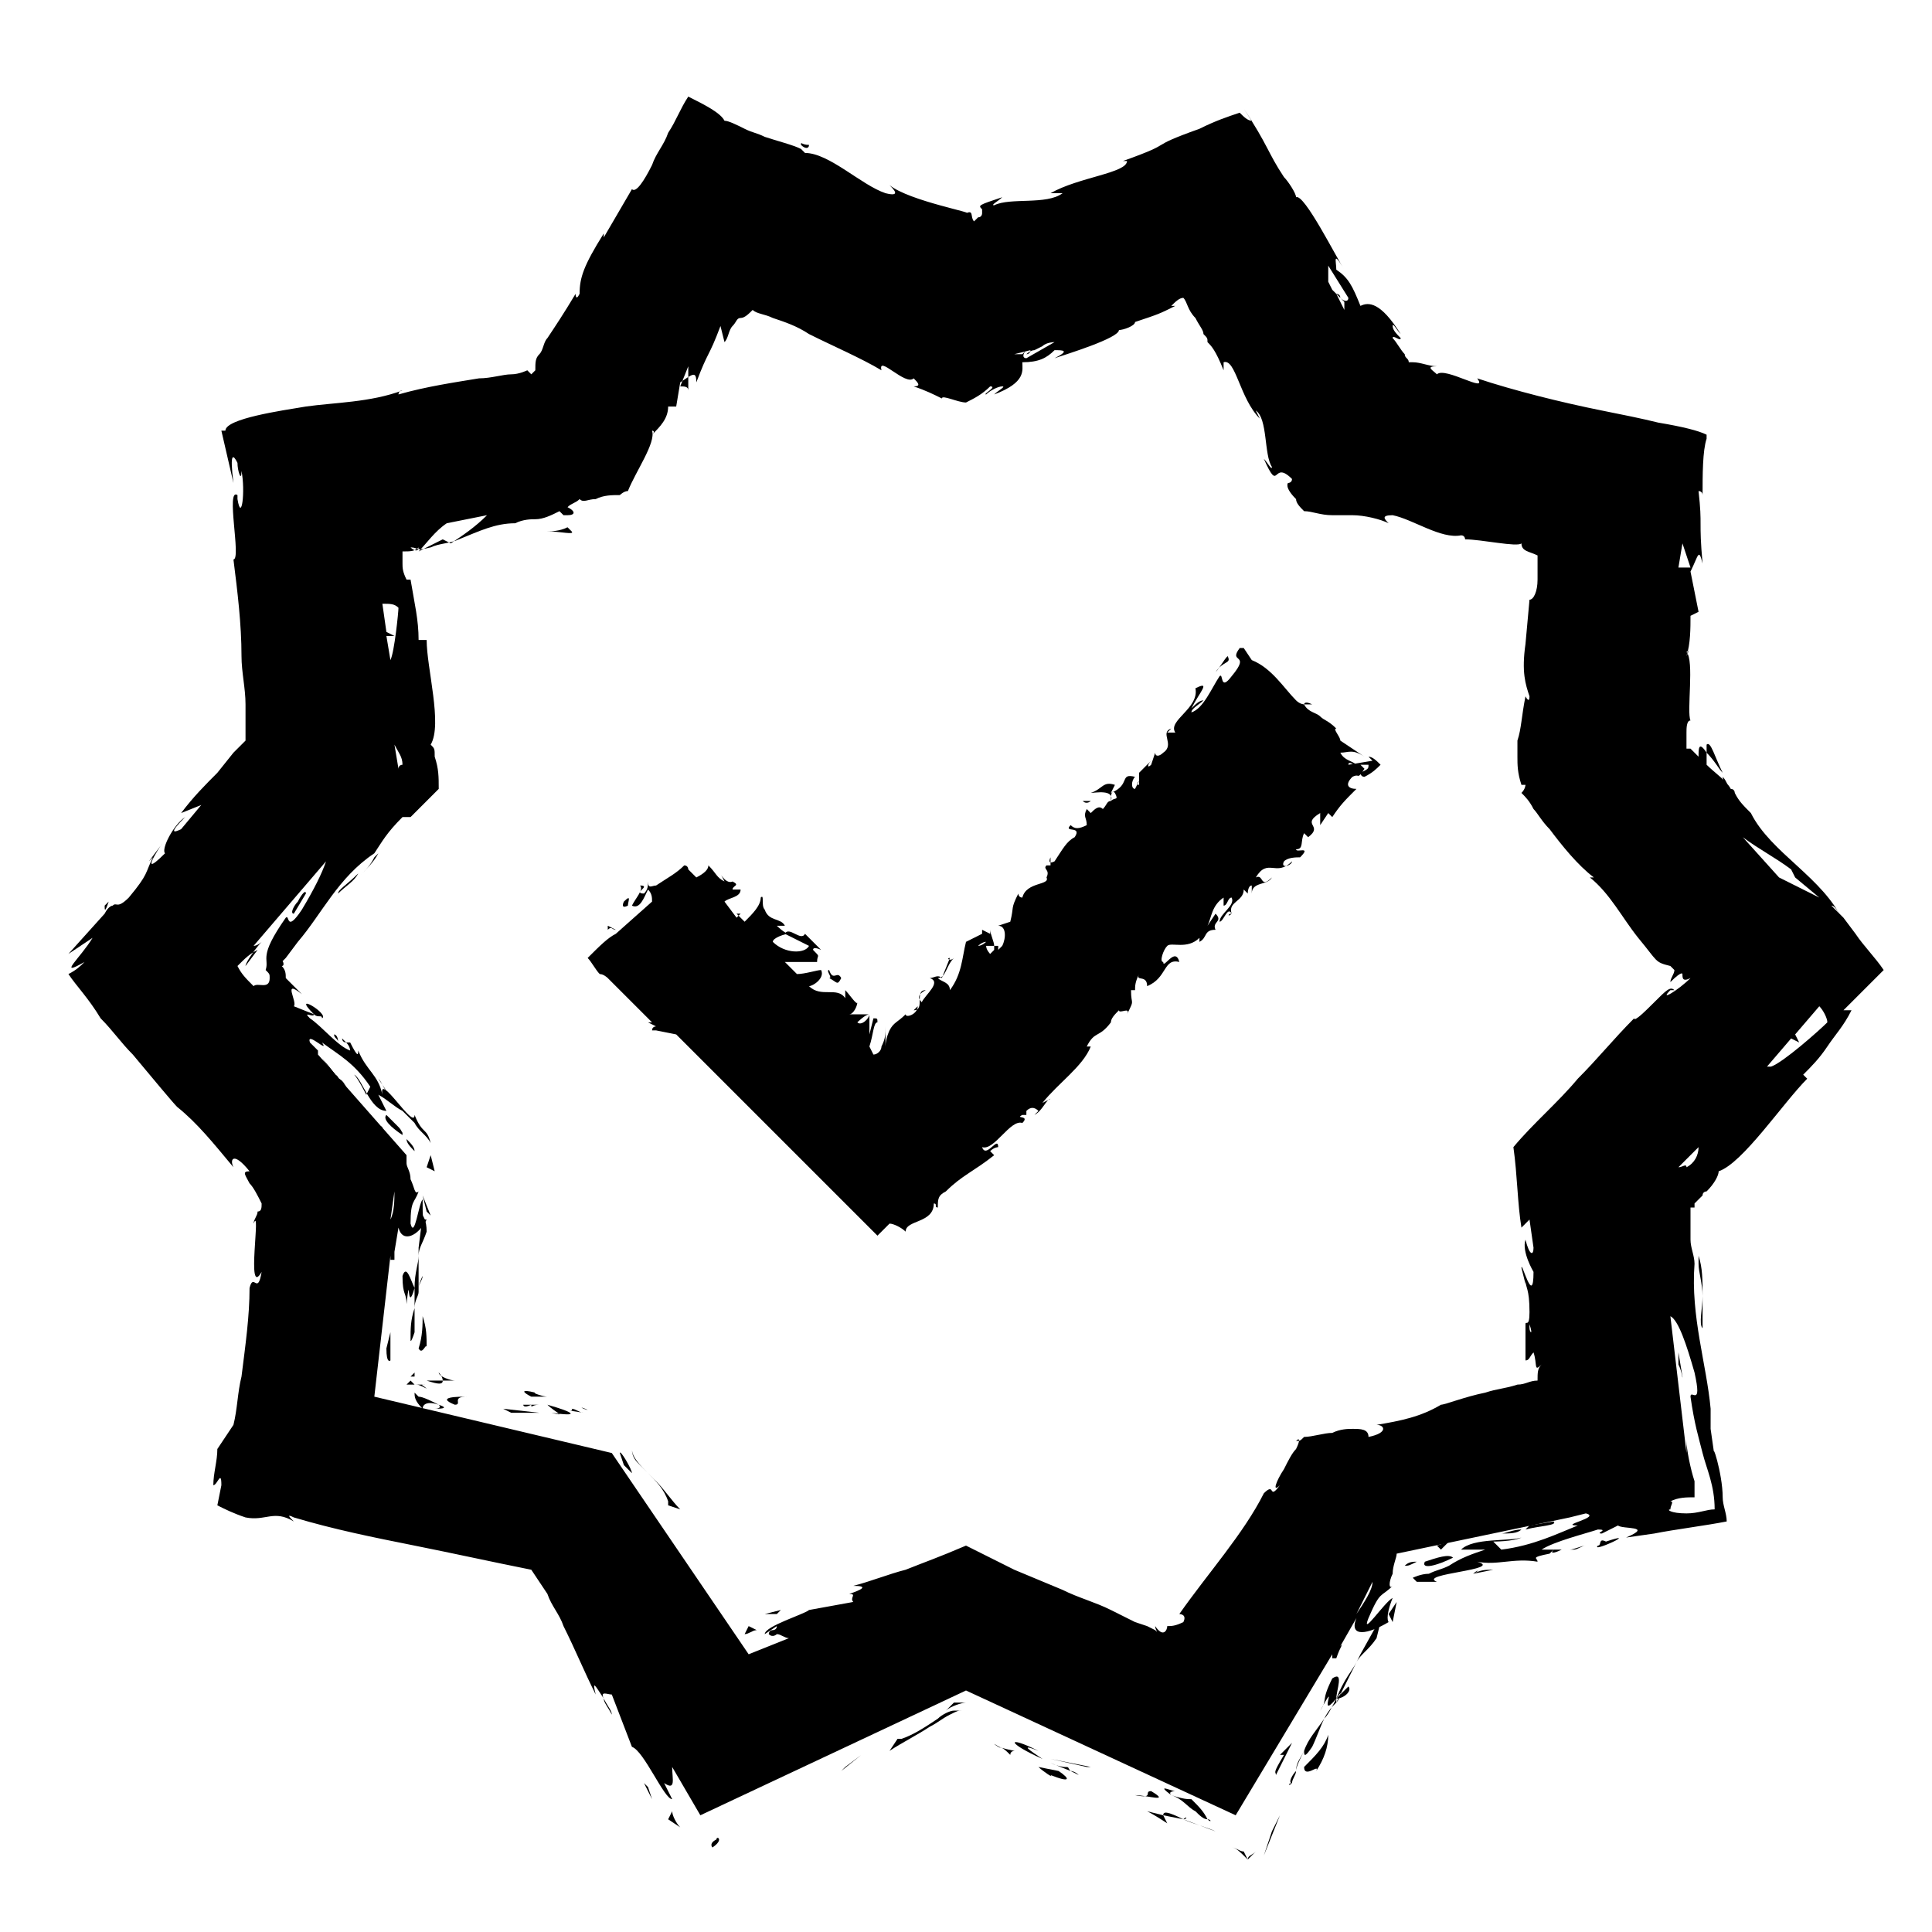
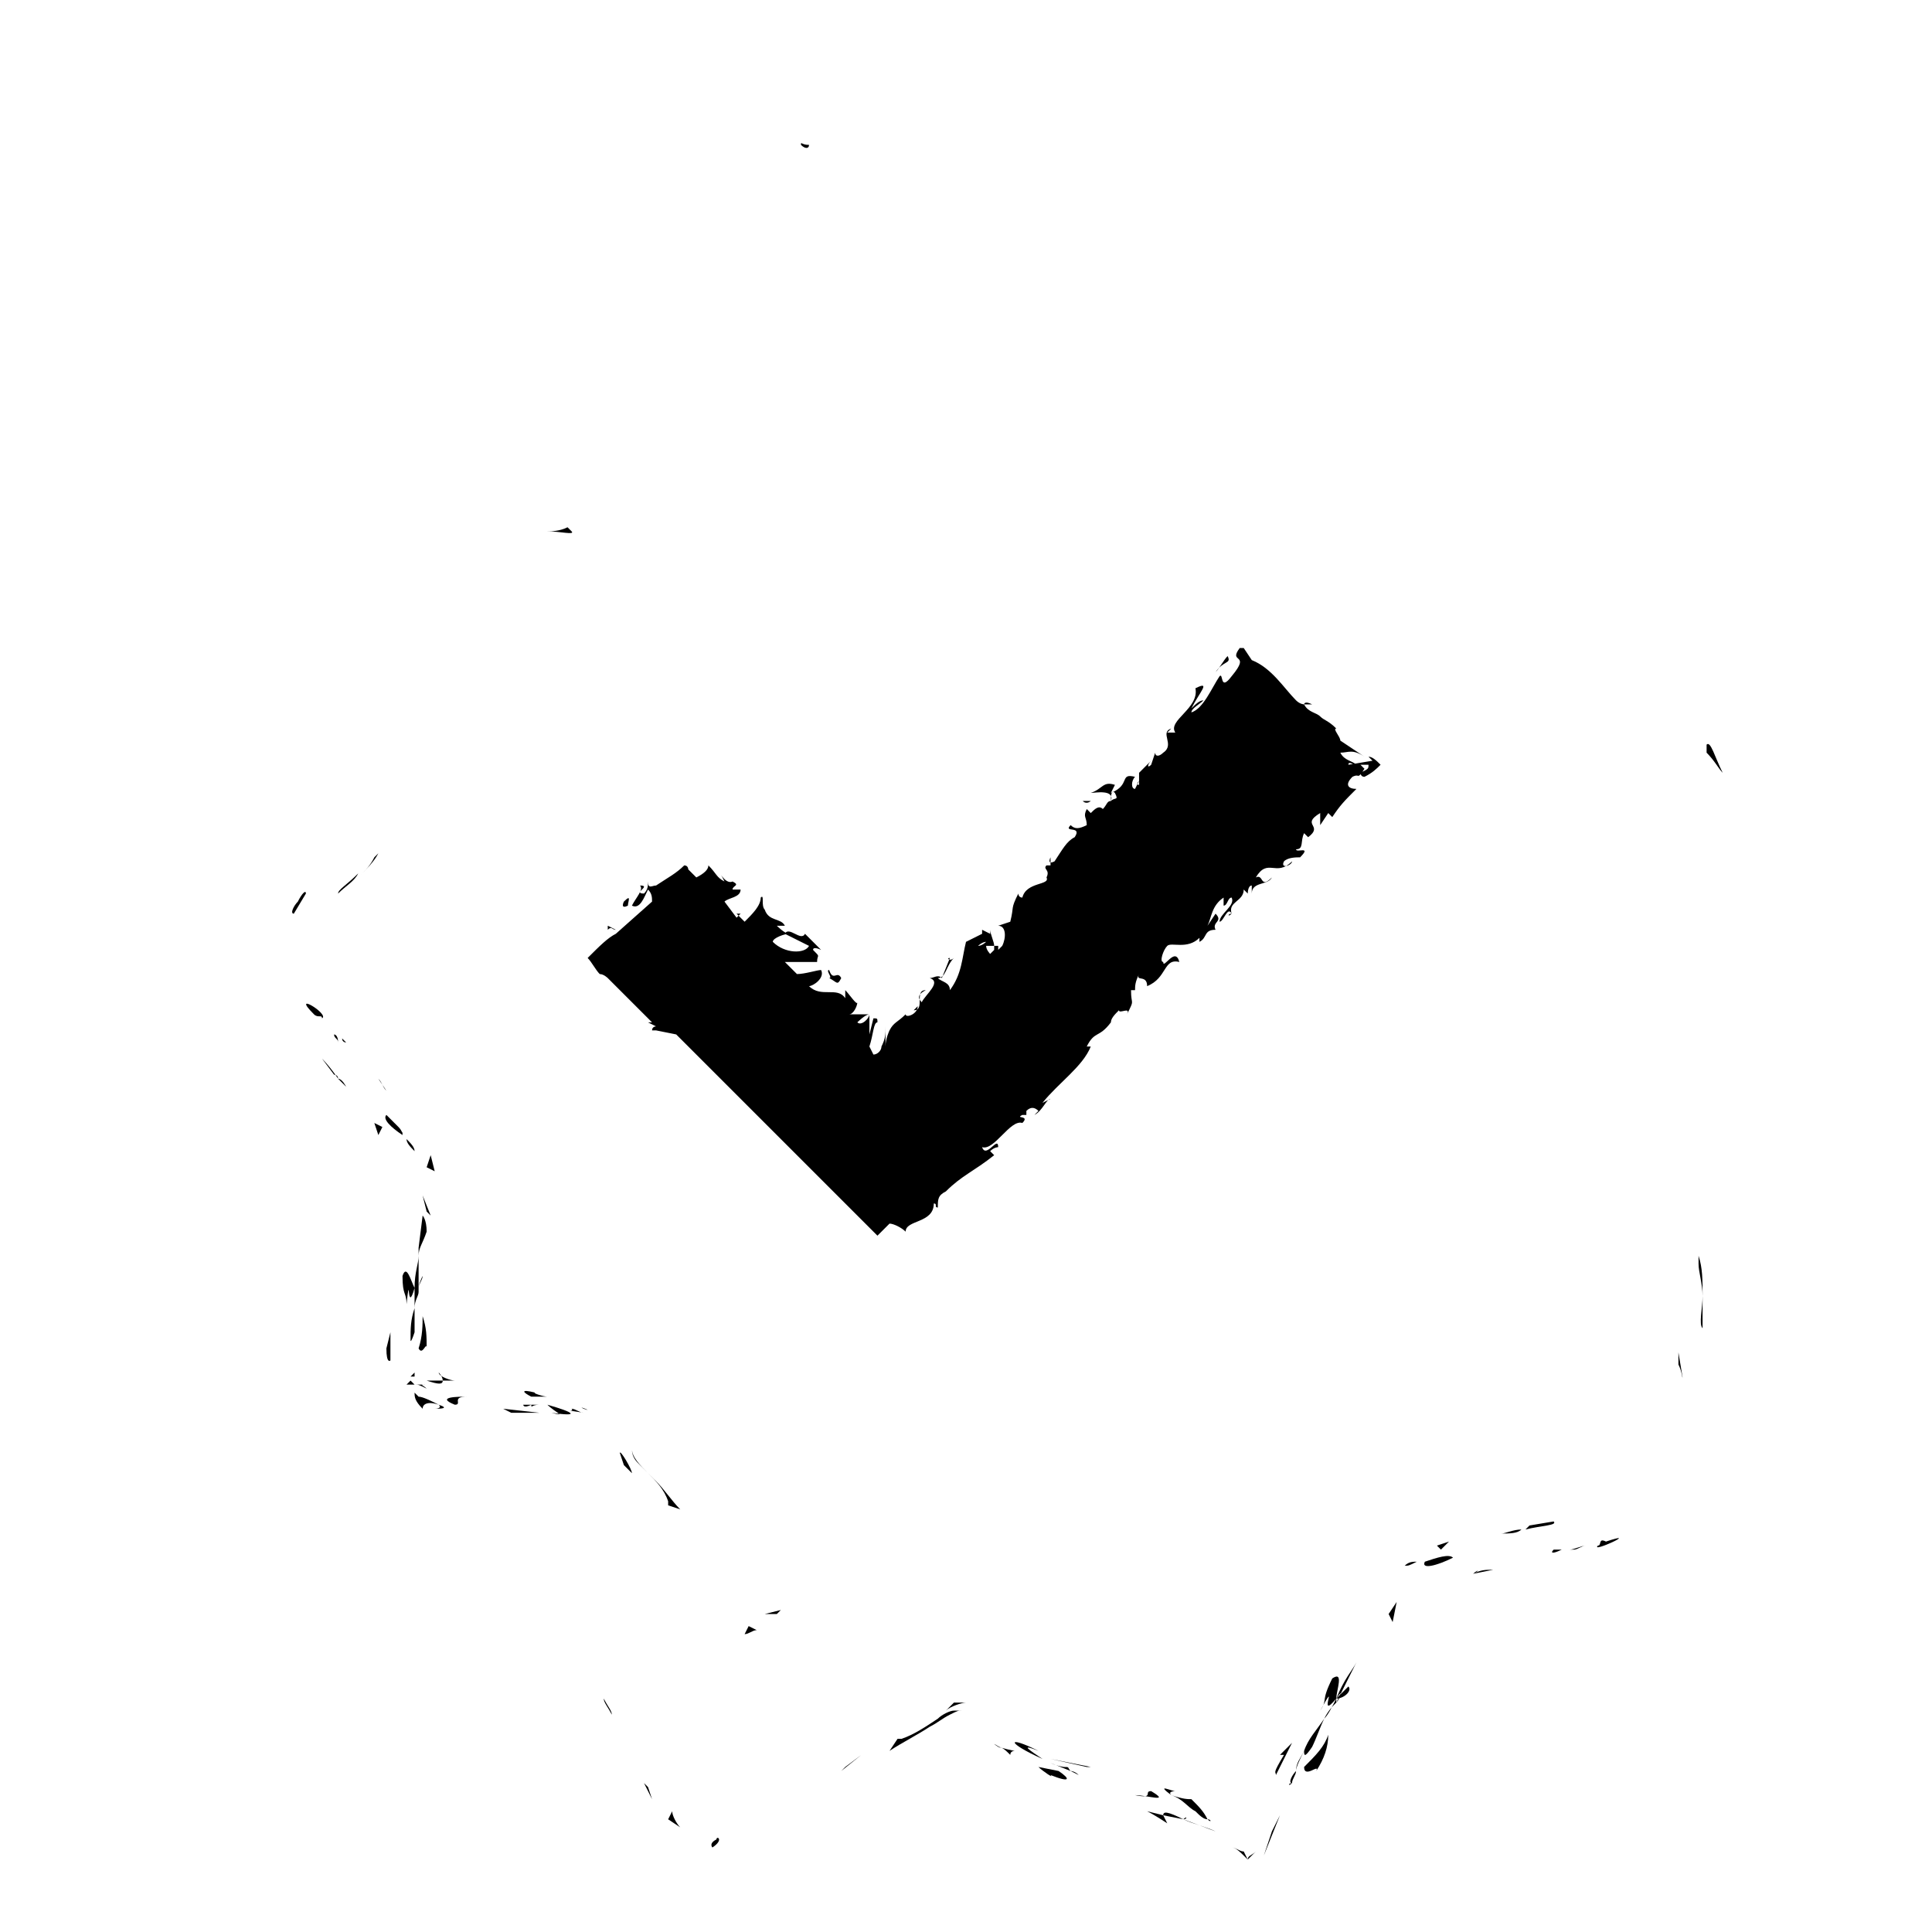
<svg xmlns="http://www.w3.org/2000/svg" version="1.1" id="Ebene_1" x="0px" y="0px" viewBox="0 0 48 48" style="enable-background:new 0 0 48 48;" xml:space="preserve">
  <g>
    <path d="M16.8,25.7l0.2,0.2c0,0,0,0,0,0c0,0,0,0,0,0l4.8,4.8l0.3-0.3c0.1,0,0.3,0.1,0.4,0.2c0-0.3,0.7-0.2,0.7-0.7   c0.1,0,0,0.1,0.1,0.1c0-0.2,0-0.3,0.2-0.4l0,0c0.4-0.4,0.7-0.5,1.2-0.9l-0.1-0.1c0.1-0.1,0.2-0.1,0.2-0.1c0-0.3-0.3,0.3-0.4,0   c0.3,0.1,0.7-0.7,1-0.6c0.2-0.2-0.2-0.1,0-0.2l0.1,0l0-0.1c0.1-0.1,0.2-0.1,0.3,0c0,0-0.1,0.1-0.1,0.1c0.2-0.1,0.3-0.4,0.4-0.4   l-0.2,0.1c0.4-0.5,1-0.9,1.2-1.4l-0.1,0c0.2-0.4,0.3-0.2,0.6-0.6l0,0c0-0.1,0.1-0.2,0.2-0.3c0,0.1,0.3-0.1,0.2,0.1   c0.2-0.4,0.1-0.2,0.1-0.6l0.1,0c0-0.1,0-0.2,0.1-0.4c-0.1,0.2,0.2,0,0.2,0.3c0.5-0.2,0.4-0.7,0.8-0.6c-0.1-0.4-0.4,0.2-0.4,0   c-0.1,0,0-0.3,0.1-0.4c0.1-0.1,0.5,0.1,0.8-0.2c0,0,0,0,0,0.1c0.2-0.1,0.1-0.3,0.4-0.3c-0.1-0.2,0.2-0.2,0-0.4l-0.2,0.3   c0.1-0.2,0.1-0.5,0.4-0.7c0,0.1,0,0.2,0,0.2c0.1,0,0.1-0.2,0.2-0.2c0.1,0.2-0.3,0.4-0.3,0.6c0.1,0,0.2-0.4,0.3-0.2   c-0.1-0.3,0.3-0.3,0.3-0.6l0.1,0.1c0,0,0-0.2,0.1-0.2l0,0.2c0-0.3,0.4-0.2,0.5-0.4c-0.3,0.3-0.2-0.1-0.4,0c0.3-0.5,0.5,0,0.9-0.4   c0,0.1-0.3,0.2-0.2,0c0.1-0.1,0.3-0.1,0.4-0.1c0.3-0.3-0.1-0.1-0.1-0.2c0.2,0,0.1-0.2,0.2-0.4l0.1,0.1c0.4-0.3-0.2-0.3,0.3-0.6   c0,0.1,0,0.2,0,0.3l0.2-0.3l0.1,0.1c0.2-0.3,0.3-0.4,0.6-0.7c-0.2,0-0.3-0.1-0.1-0.3c0.2-0.1,0.1,0.1,0.3-0.2c0,0,0,0-0.1-0.1   c0.1,0,0.1,0,0.2,0c0,0.1,0,0.1-0.2,0.2c0,0,0,0.1,0.1,0.1c0.2-0.1,0.3-0.2,0.4-0.3c-0.1-0.1-0.2-0.2-0.3-0.2c0,0,0.1,0.1,0.1,0.1   L33.5,19c0-0.1,0.1,0,0.2,0c-0.1-0.1-0.3-0.1-0.4-0.3c0.2,0,0.3-0.1,0.6,0.1l-0.6-0.4c0-0.1-0.2-0.3-0.1-0.3   c-0.2-0.2-0.3-0.2-0.4-0.3c-0.1-0.1-0.3-0.1-0.4-0.3c0,0-0.1,0-0.2-0.1c-0.3-0.3-0.6-0.8-1.1-1l-0.2-0.3l-0.1,0   c-0.3,0.4,0.3,0.1-0.2,0.7c-0.3,0.4-0.2-0.1-0.3,0c-0.2,0.3-0.4,0.8-0.7,0.9c0-0.1,0.2-0.2,0.3-0.3c-0.1,0-0.2,0.1-0.3,0.2   c0.2-0.4,0.5-0.7,0.1-0.5c0.1,0.5-0.7,0.8-0.5,1.1l-0.2,0c0,0,0,0,0.1-0.1c-0.3,0.1,0.1,0.4-0.2,0.6c-0.1,0.1-0.2,0.1-0.2,0   l-0.1,0.3c-0.1,0.1-0.1,0,0-0.1l-0.3,0.3l0,0c0,0.1,0,0.3,0,0.3c-0.1,0,0-0.1,0-0.1l-0.1,0.2c-0.1,0-0.1-0.2,0-0.3   c-0.4-0.1-0.1,0.2-0.6,0.4l0.1-0.2c-0.3-0.1-0.3,0.1-0.6,0.2c0.1,0,0.6-0.1,0.5,0.2c-0.1,0-0.1,0.1-0.2,0.2c-0.1-0.1-0.2,0-0.3,0.1   L27,20.1c-0.1,0.2,0,0.2,0,0.4c-0.2,0.1-0.3,0.1-0.4,0c-0.2,0.2,0.3,0,0.1,0.3c-0.2,0.1-0.3,0.3-0.5,0.6c-0.2,0.1-0.1-0.1-0.1-0.1   l0,0.2c0,0-0.1,0-0.1,0c-0.1,0.1,0.1,0.1,0,0.3c0.1,0.2-0.5,0.1-0.6,0.5c-0.1,0-0.1-0.1-0.1-0.1c-0.2,0.4-0.1,0.3-0.2,0.7l-0.3,0.1   c0.2,0,0.2,0.3,0.1,0.5c0,0,0,0,0,0l-0.1,0.1c0,0,0,0,0-0.1l-0.1,0c0,0,0,0.1,0,0.1l-0.1,0.1c0,0-0.1-0.1-0.1-0.2   c0.1,0,0.1,0,0.2,0c0-0.1-0.1-0.3-0.1-0.4c0,0,0,0.1,0,0.1c0,0,0-0.1,0-0.1c0,0,0,0,0,0.1l-0.2-0.1l0,0.1L24,23.4   c-0.1,0.4-0.1,0.8-0.4,1.2c0-0.2-0.2-0.2-0.3-0.3c0.2,0,0.2-0.3,0.4-0.5c-0.1,0.1-0.2,0-0.1,0l-0.2,0.5c-0.1-0.1-0.2,0-0.3,0   c0.3,0.1-0.1,0.4-0.2,0.6c-0.1-0.1-0.1-0.2,0.1-0.3c-0.3,0,0,0.5-0.3,0.5c0,0,0.1-0.1,0.1-0.1c0,0.2-0.3,0.3-0.3,0.2l0,0   c-0.2,0.2-0.3,0.2-0.4,0.4C22.1,25.6,22,25.8,22,26c0,0,0-0.4,0-0.5c0,0.2,0,0.3-0.1,0.5c0,0.1-0.1,0.2-0.2,0.2l-0.1-0.2   c0.1-0.3,0.1-0.6,0.2-0.6c0-0.1,0-0.1-0.1-0.1c0,0-0.1,0.4-0.1,0.4c0-0.4,0-0.2,0-0.5c0,0.1-0.2,0.3-0.3,0.2c0,0,0.2-0.2,0.3-0.2   c-0.2,0-0.3,0-0.5,0c0.1,0,0.2-0.2,0.2-0.3c0,0.1-0.2-0.2-0.3-0.3l0,0.2c-0.2-0.3-0.6,0-0.9-0.3c0.1,0,0.4-0.2,0.3-0.4   c-0.1,0-0.4,0.1-0.6,0.1l-0.3-0.3c0.3,0,0.6,0,0.8,0c0-0.2,0.1-0.1-0.1-0.3c0-0.1,0.2,0,0.2,0L20,23.2c-0.1,0.2-0.4-0.2-0.5,0   l0.6,0.3c-0.1,0.2-0.6,0.2-0.9-0.1c0-0.1,0.3-0.2,0.4-0.2c-0.1,0-0.3-0.2-0.3-0.2l0.2,0c-0.1-0.2-0.4-0.1-0.5-0.4   c-0.1-0.1,0-0.4-0.1-0.3c0,0.2-0.2,0.4-0.4,0.6l-0.2-0.2l0.1,0l0,0l-0.1,0.1L18,22.4c0.1-0.1,0.4-0.1,0.4-0.3c0,0-0.1,0-0.2,0   c0-0.1,0.2-0.1,0-0.2c-0.2,0.1-0.4-0.4-0.2,0c-0.2-0.1-0.2-0.2-0.4-0.4c0,0.1-0.1,0.2-0.3,0.3l-0.2-0.2c0,0,0,0,0,0   c0,0,0-0.1-0.1-0.1c-0.2,0.2-0.4,0.3-0.7,0.5c-0.1,0-0.2,0.1-0.2-0.1c0,0.1,0,0.2-0.1,0.3c-0.3,0,0.2-0.2-0.1-0.2   c0.1,0.1-0.1,0.3-0.2,0.5c0.2,0.1,0.3-0.2,0.4-0.4c0.1,0.1,0.1,0.2,0.1,0.3l-0.9,0.8c-0.2,0.1-0.4,0.3-0.7,0.6   c0.1,0.1,0.2,0.3,0.3,0.4c0.1,0,0.2,0.1,0.2,0.1l1.1,1.1c0,0,0,0-0.1,0l0.2,0.1l0,0c0,0-0.1,0-0.1,0.1c0,0,0.1,0,0.1,0L16.8,25.7   C16.8,25.7,16.8,25.7,16.8,25.7C16.8,25.7,16.8,25.7,16.8,25.7z M27.7,19.7c0.1,0.2,0,0.1-0.1,0.2C27.6,19.8,27.6,19.6,27.7,19.7z    M24.5,23.4c0,0-0.1,0.1-0.2,0.1C24.3,23.5,24.4,23.4,24.5,23.4z" />
    <path d="M28.2,19.1L28.2,19.1C28.2,19.1,28.2,19.1,28.2,19.1z" />
    <path d="M32.4,17.5l0.2,0C32.4,17.4,32.4,17.5,32.4,17.5z" />
    <path d="M17.2,21.5L17.2,21.5C17.2,21.5,17.2,21.5,17.2,21.5z" />
    <path d="M30.6,22.7C30.6,22.7,30.6,22.7,30.6,22.7C30.5,22.8,30.5,22.7,30.6,22.7z" />
    <polygon points="21.8,25.5 21.8,25.5 21.8,25.5  " />
    <path d="M21.9,25.6l0-0.1C21.9,25.4,21.9,25.5,21.9,25.6C21.8,25.6,21.8,25.6,21.9,25.6c-0.1,0.1-0.1,0.3-0.1,0.5   C21.8,25.9,21.8,25.7,21.9,25.6z" />
    <path d="M24.6,23C24.6,23,24.6,23,24.6,23C24.7,23,24.7,23,24.6,23z" />
    <path d="M32.3,17.5L32.3,17.5C32.3,17.6,32.3,17.6,32.3,17.5C32.3,17.5,32.3,17.5,32.3,17.5z" />
    <path d="M18.4,22c0,0.1,0,0.1,0,0.1C18.4,22.1,18.4,22,18.4,22z" />
    <polygon points="15.7,24.7 15.9,24.8 15.8,24.8  " />
    <path d="M15.3,23.1l-0.2-0.1l0,0.1C15.2,23,15.2,23.1,15.3,23.1z" />
    <path d="M15.6,22.5c0-0.1,0.1-0.3-0.1-0.1C15.5,22.4,15.4,22.6,15.6,22.5z" />
    <path d="M20.6,24.3c0.2,0.1,0.2,0.2,0.3,0c-0.1-0.2-0.2,0.1-0.3-0.2C20.5,24.1,20.7,24.3,20.6,24.3z" />
    <path d="M27.1,19.9l-0.2,0l0,0C27,20,27.1,19.9,27.1,19.9z" />
    <polygon points="28.7,18.4 28.7,18.4 28.9,18.5  " />
    <path d="M30.5,16.3c-0.1,0.1-0.2,0.3-0.3,0.4C30.4,16.4,30.6,16.5,30.5,16.3z" />
    <polygon points="17.3,38.4 17.3,38.4 17,38.1  " />
    <path d="M15.9,36.4c-0.1-0.1-0.2-0.2-0.2-0.4c0,0.2,0.2,0.4,0.4,0.6c0.2,0.2,0.4,0.4,0.5,0.7l0,0.1l0.3,0.1   c-0.2-0.2-0.4-0.5-0.6-0.7C16.1,36.6,16,36.5,15.9,36.4z" />
    <path d="M14.5,35.1C14.5,35.1,14.5,35,14.5,35.1c-0.1,0-0.2-0.1-0.3-0.1C14.3,35.1,13.9,35,14.5,35.1z" />
    <path d="M14.5,35C14.8,35.1,14.3,34.9,14.5,35L14.5,35z" />
    <path d="M13.3,34.6c-0.4-0.1-0.3,0-0.1,0.1l0.4,0C13.5,34.7,13.2,34.6,13.3,34.6z" />
    <path d="M12.8,34.8l0.2,0C13,34.8,12.9,34.8,12.8,34.8z" />
    <path d="M13.2,34.9c0,0.1,0,0,0.2,0l-0.4,0C13,34.9,13,35,13.2,34.9z" />
    <path d="M13.7,35.1c0.7,0.1,0.6,0-0.1-0.2C13.8,35.1,14.1,35.2,13.7,35.1z" />
    <path d="M15.4,36.1l0.1,0.3l0.2,0.2C15.7,36.5,15.4,36,15.4,36.1z" />
    <path d="M10.9,34.1c0,0,0.1,0.1,0.1,0.2l0.3,0C11.2,34.3,10.9,34.2,10.9,34.1z" />
    <path d="M11,34.3l-0.4,0C10.9,34.4,11,34.4,11,34.3z" />
    <polygon points="12.7,35.1 13.4,35.1 12.5,35  " />
    <path d="M10.5,33.9L10.5,33.9L10.5,33.9c-0.1,0-0.1,0-0.2,0C10.3,33.9,10.3,33.9,10.5,33.9C10.4,33.9,10.4,33.9,10.5,33.9z" />
    <path d="M10.6,33.5c0-0.3,0-0.5-0.1-0.8c0,0.2,0,0.5-0.1,0.8C10.5,33.7,10.6,33.3,10.6,33.5z" />
    <path d="M10.3,34.1c0,0-0.1,0.1-0.1,0.1l0.1,0C10.3,34.2,10.3,34.1,10.3,34.1z" />
    <polygon points="10.2,34.2 10.1,34.2 10.1,34.1 10.1,34.2 10.2,34.2  " />
    <path d="M11.3,34.9c0.2,0-0.1-0.2,0.3-0.2C11.4,34.7,10.8,34.7,11.3,34.9z" />
    <path d="M10.6,34.4c-0.2,0-0.2,0-0.3,0c0.1,0,0.1,0,0.3,0.1C10.5,34.4,10.4,34.4,10.6,34.4z" />
    <polygon points="10.2,34.3 10.1,34.4 10.3,34.4  " />
    <path d="M10.3,33.1c0-0.2,0-0.4,0-0.6c-0.1,0.3-0.1,0.5-0.1,0.8C10.2,33.3,10.2,33.4,10.3,33.1z" />
    <polygon points="10.5,30.1 10.5,30.2 10.5,30.2  " />
    <path d="M10.1,33.3c0,0.2,0,0.3,0,0.4C10.1,33.5,10.1,33.4,10.1,33.3C10.1,33.2,10.1,33.2,10.1,33.3z" />
    <path d="M10.5,31.7c0,0.1-0.1,0.2-0.1,0.3C10.4,31.9,10.5,31.7,10.5,31.7z" />
    <path d="M10.2,33.9L10.2,33.9C10.2,33.8,10.2,33.8,10.2,33.9z" />
    <path d="M10.1,33.9C10.1,33.9,10.2,33.9,10.1,33.9c0,0,0-0.1,0-0.2C10.1,33.8,10.1,33.8,10.1,33.9z" />
    <path d="M10.4,31l0,0.2c0-0.2,0.1-0.3,0.2-0.6c0-0.3-0.1-0.4-0.1-0.4L10.4,31L10.4,31z" />
    <path d="M10,31.7c0,0.5,0.1,0.4,0.1,0.7c0.1-0.9,0,0.3,0.2-0.4c0,0.2,0,0.3,0,0.5c0-0.2,0.1-0.3,0.1-0.4l0,0v0l0,0c0,0,0,0,0,0   c0,0,0,0,0,0c0,0,0,0,0,0c0.1-0.2,0,0,0,0c0,0,0,0,0,0l0,0l0-0.9c0,0.2-0.1,0.4-0.1,0.8C10.2,31.8,10.1,31.4,10,31.7z" />
    <path d="M10.8,35C10.8,35,10.8,35,10.8,35C10.7,35,10.7,35,10.8,35z" />
    <path d="M10.9,34.9L10.9,34.9c-0.2-0.1-0.4-0.2-0.5-0.2c-0.1-0.1-0.1-0.1-0.1-0.1c0,0.1,0,0.2,0.2,0.4   C10.5,34.9,10.6,34.8,10.9,34.9C11,35,10.8,35,10.8,35C10.9,35,11.2,35,10.9,34.9z" />
    <path d="M9.6,33.5L9.6,33.5c0,0.4,0.1,0.3,0.1,0.3c0-0.1,0-0.5,0-0.7L9.6,33.5z" />
    <polygon points="10.5,29.7 10.6,30.1 10.7,30.2  " />
    <polygon points="10.7,28.7 10.6,29 10.8,29.1  " />
    <path d="M14.2,13.2l-0.1-0.1c-0.2,0.1-0.4,0.1-0.5,0.1C13.9,13.2,14.3,13.3,14.2,13.2z" />
    <path d="M8.4,22.2c0.2-0.2,0.4-0.3,0.5-0.5C8.6,22,8.4,22.1,8.4,22.2z" />
    <path d="M36.1,13.5c0.1,0,0.2,0,0.2,0C36.2,13.5,36.1,13.5,36.1,13.5z" />
    <path d="M9.4,21.2c0,0-0.1,0.1-0.1,0.1c-0.1,0.2-0.2,0.3-0.4,0.5C9.1,21.6,9.3,21.4,9.4,21.2z" />
    <path d="M21.1,39.5c-0.1,0-0.2,0.1-0.3,0.1C20.9,39.6,21,39.5,21.1,39.5z" />
    <path d="M8.3,25.6C8.4,25.7,8.3,25.6,8.3,25.6L8.3,25.6z" />
    <path d="M8.4,25.9c0-0.1-0.1-0.1-0.1-0.2C8.3,25.7,8.4,25.7,8.4,25.9z" />
    <path d="M8.5,25.8c0,0.1,0.1,0.1,0.1,0.1C8.6,25.9,8.6,25.9,8.5,25.8z" />
    <path d="M8.1,25.4c0.1,0.1,0.1,0.2,0.2,0.2c0,0,0-0.1,0,0C8.2,25.6,8.2,25.5,8.1,25.4z" />
    <path d="M9.6,27.1C9.6,27.1,9.6,27,9.6,27.1l-0.2-0.3C9.5,26.9,9.5,27,9.6,27.1z" />
    <path d="M9.9,28c-0.1-0.1-0.2-0.2-0.3-0.3C9.5,27.8,9.7,28,10,28.2l0-0.1C10,28.2,10,28.1,9.9,28z" />
    <path d="M10.3,28.6L10.3,28.6C10.3,28.6,10.3,28.6,10.3,28.6c0-0.1-0.1-0.2-0.2-0.3C10.1,28.4,10.2,28.5,10.3,28.6z" />
    <path d="M7.8,25.2c0.1,0.1,0.2,0,0.2,0.1C8.2,25.2,7.2,24.6,7.8,25.2z" />
    <polygon points="9.4,28.2 9.5,28 9.3,27.9  " />
    <path d="M8,26.3l0.3,0.4c0,0,0.1,0,0.1,0.1C8.2,26.5,8,26.3,8,26.3z" />
    <path d="M8.4,26.8C8.5,26.9,8.6,27,8.6,27C8.6,27,8.5,26.8,8.4,26.8z" />
    <path d="M7.6,22.2c0-0.1-0.1,0-0.2,0.2c-0.1,0.1-0.2,0.3-0.1,0.3L7.6,22.2z" />
    <polygon points="19.4,40 19,40.1 19.3,40.1  " />
    <path d="M18.5,40.6c0.1,0,0.2-0.1,0.3-0.1l-0.2-0.1L18.5,40.6z" />
    <path d="M17.8,45.7c-0.2,0.1-0.1,0.2-0.1,0.2C18,45.7,17.8,45.6,17.8,45.7z" />
    <polygon points="20.9,44 21.4,43.6 21,43.9  " />
    <path d="M23.7,42.5c-0.1,0-0.3,0.1-0.4,0.2c-0.3,0.2-0.6,0.4-0.9,0.5l-0.1,0l-0.2,0.3c0.3-0.2,0.7-0.4,1-0.6   c0.2-0.1,0.3-0.2,0.5-0.3c0.2-0.1,0.2-0.1,0.3-0.1C23.9,42.5,23.8,42.5,23.7,42.5z" />
    <path d="M24.8,43.4c0.1,0,0.2,0.1,0.3,0.2C25.1,43.4,25.5,43.6,24.8,43.4C24.8,43.3,24.8,43.3,24.8,43.4z" />
    <path d="M24.8,43.4C24.5,43.2,25,43.5,24.8,43.4L24.8,43.4z" />
    <path d="M26.3,44l-0.5-0.1c0.1,0.1,0.4,0.3,0.3,0.2C26.6,44.3,26.6,44.2,26.3,44z" />
    <path d="M26.8,44.1L26.6,44C26.6,44,26.7,44,26.8,44.1z" />
    <path d="M26.4,43.9c0.1,0-0.1,0-0.3-0.1l0.5,0.2C26.5,43.9,26.6,43.9,26.4,43.9z" />
    <path d="M25.8,43.5c-0.8-0.4-0.8-0.2,0.1,0.2C25.6,43.5,25.3,43.3,25.8,43.5z" />
    <path d="M23.7,42.3l-0.2,0.2c0.1-0.1,0.4-0.2,0.5-0.2c0,0,0,0,0,0l0,0L23.7,42.3z" />
    <path d="M29,45.3c0,0-0.1-0.2-0.1-0.2L28.5,45C28.7,45.1,29,45.3,29,45.3z" />
    <path d="M28.9,45.1l0.5,0.1C29,45,28.9,45,28.9,45.1z" />
    <polygon points="26.1,43.7 27.1,43.9 27,43.9  " />
    <polygon points="31.4,46.1 31.8,45.1 31.6,45.5  " />
    <path d="M32.7,44c0.2-0.3,0.3-0.6,0.3-0.9c-0.1,0.3-0.3,0.5-0.6,0.8C32.4,44.2,32.8,43.8,32.7,44z" />
    <path d="M31,46.2c0-0.1,0.1-0.1,0.2-0.2L31,46.2L30.9,46c-0.1,0-0.2-0.1-0.3-0.1C30.7,45.9,30.8,46,31,46.2z" />
    <polygon points="31.3,45.5 31,46 30.9,46 30.9,46 31,46  " />
    <path d="M28.6,44.5c-0.2,0,0.1,0.2-0.4,0.1C28.5,44.6,29.1,44.8,28.6,44.5z" />
    <path d="M29.4,45.2c0.2,0.1,0.6,0.2,0.8,0.3L29.4,45.2C29.5,45.1,29.5,45.2,29.4,45.2z" />
    <polygon points="30.5,45.6 30.5,45.6 30.2,45.5  " />
    <path d="M32.6,43.4c0.1-0.2,0.2-0.5,0.3-0.7c-0.2,0.3-0.4,0.5-0.5,0.8C32.4,43.6,32.4,43.7,32.6,43.4z" />
    <path d="M32,44.4L32,44.4C32,44.4,31.9,44.4,32,44.4z" />
    <polygon points="34.4,40.2 34.4,40.2 34.4,40.2  " />
    <path d="M32.4,43.5c-0.1,0.2-0.2,0.3-0.2,0.5C32.2,43.9,32.3,43.7,32.4,43.5C32.4,43.5,32.4,43.5,32.4,43.5z" />
    <path d="M33.5,41.9c-0.1,0.1-0.2,0.2-0.3,0.3C33.4,42.2,33.6,42,33.5,41.9z" />
    <path d="M32.1,44.3L32.1,44.3C32.1,44.3,32.1,44.3,32.1,44.3z" />
    <path d="M32.1,44.3c0-0.1,0.1-0.2,0.1-0.3C32.1,44.1,32,44.3,32.1,44.3C32,44.4,32,44.3,32.1,44.3z" />
-     <path d="M33.8,41.1l-0.1,0.2c0.1-0.2,0.3-0.3,0.5-0.6c0.1-0.4,0.1-0.4,0.1-0.5L33.8,41.1L33.8,41.1z" />
    <path d="M33.1,41.7c-0.3,0.6-0.1,0.5-0.3,0.8c0.5-0.9-0.1,0.3,0.4-0.3c-0.1,0.2-0.2,0.4-0.3,0.5c0.1-0.2,0.2-0.3,0.3-0.4l0,0l0,0   l0,0c0,0-0.1,0,0,0c0,0,0,0,0,0c0,0,0,0,0-0.1c0.2-0.3,0.1,0,0,0.1c0,0,0,0,0,0l0,0l0.5-1c-0.1,0.2-0.3,0.4-0.5,0.9   C33.2,42,33.4,41.5,33.1,41.7z" />
    <path d="M29.2,44.4C29.3,44.5,29.3,44.5,29.2,44.4C29.3,44.5,29.3,44.5,29.2,44.4z" />
    <path d="M30,45.2C30.1,45.2,30.1,45.2,30,45.2C30.1,45.3,30.1,45.2,30,45.2z" />
    <path d="M29.1,44.6L29.1,44.6c0.3,0.1,0.4,0.3,0.6,0.4c0.1,0.1,0.2,0.2,0.3,0.2c-0.1-0.2-0.2-0.3-0.4-0.5   C29.5,44.7,29.4,44.7,29.1,44.6c-0.1-0.1,0.1-0.1,0.1-0.1C29.1,44.5,28.7,44.3,29.1,44.6z" />
    <path d="M31.7,44.1l0.4-0.8l-0.3,0.3l0.1,0C31.6,44.1,31.7,44,31.7,44.1z" />
    <polygon points="34.6,40.3 34.7,39.8 34.5,40.1  " />
    <path d="M35.1,39.3L35.1,39.3l0,0.1C35.1,39.4,35.1,39.3,35.1,39.3L35.1,39.3L35.1,39.3z" />
    <path d="M42.4,18.5l0,0.2c0.2,0.2,0.3,0.4,0.4,0.5C42.6,18.8,42.5,18.4,42.4,18.5z" />
    <path d="M42.3,33c0-0.3,0-0.6,0-0.8C42.3,32.5,42.2,32.9,42.3,33z" />
    <path d="M20.1,3.6c-0.2,0-0.2-0.1-0.2,0C20,3.7,20.1,3.7,20.1,3.6z" />
    <path d="M42.2,31.2c0,0.1,0,0.1,0,0.2c0,0.2,0.1,0.5,0.1,0.8C42.3,31.8,42.3,31.5,42.2,31.2z" />
    <path d="M15,42.2c0,0.1,0.1,0.2,0.2,0.4C15.2,42.5,15.1,42.4,15,42.2z" />
    <path d="M39.1,38.5C38.9,38.5,39.1,38.5,39.1,38.5L39.1,38.5z" />
    <path d="M38.7,38.5c0.1,0,0.2,0,0.3,0C39,38.5,38.9,38.5,38.7,38.5z" />
    <path d="M38.8,38.5c-0.1,0-0.2,0-0.2,0C38.5,38.6,38.6,38.6,38.8,38.5z" />
    <path d="M39.4,38.4c-0.1,0-0.3,0.1-0.4,0.1c0,0,0.1,0,0.1,0C39.2,38.5,39.3,38.4,39.4,38.4z" />
-     <path d="M46.8,24.1c-0.2-0.3-0.5-0.6-0.7-0.9l-0.3-0.4l-0.3-0.3c0.1,0,0.2,0.2,0.3,0.4c-0.5-1.1-1.8-1.7-2.3-2.7   c-0.2-0.2-0.3-0.3-0.4-0.5c0,0,0,0,0,0c0,0,0-0.1-0.1-0.1c-0.1-0.1-0.1-0.2-0.2-0.3c0,0.1,0.1,0.2,0.2,0.3   c-0.1-0.2-0.4-0.4-0.6-0.6l0-0.2c0,0,0,0,0-0.1c-0.2-0.3-0.2-0.1-0.2,0.1L42,18.6l-0.1,0c0-0.1,0-0.1,0-0.2c0-0.1,0-0.1,0-0.2   c0-0.1,0-0.3,0.1-0.3c-0.1-0.2,0.1-1.5-0.1-1.7c0,0,0.1-0.1,0,0.1c0.1-0.3,0.1-0.7,0.1-1l0.2-0.1L42,14.2c0.2-0.4,0.2-0.6,0.3-0.2   c-0.1-1.1,0-0.9-0.1-1.8c0,0,0.1,0,0.1,0.1c0-0.5,0-1.1,0.1-1.4c0,0,0,0,0-0.1c-0.2-0.1-0.6-0.2-1.2-0.3c-0.4-0.1-0.9-0.2-1.4-0.3   c-1-0.2-2.2-0.5-3.1-0.8c0.3,0.4-0.8-0.3-1-0.1c-0.1-0.1-0.3-0.2,0-0.2c-0.2,0-0.4-0.1-0.6-0.1C35.1,9,35.1,9,35,9   c0-0.1-0.1-0.1-0.1-0.2c-0.1-0.1-0.2-0.3-0.3-0.4c0-0.1,0.2,0.1,0.2,0c-0.1-0.1-0.2-0.2-0.2-0.3c0-0.1,0.1,0.1,0.2,0.2   c-0.5-0.8-0.8-0.8-1-0.7c-0.2-0.5-0.3-0.7-0.6-0.9c0-0.2-0.1-0.5,0.2,0c-0.2-0.3-1-1.9-1.2-1.8c0-0.1-0.2-0.4-0.3-0.5   c-0.4-0.6-0.4-0.8-1-1.7L31.1,3c-0.1,0-0.2-0.1-0.3-0.2c-0.3,0.1-0.6,0.2-1,0.4l0,0c-1.4,0.5-0.5,0.3-1.9,0.8L28,4   c0,0.3-1.2,0.4-1.9,0.8l0.3,0c-0.4,0.3-1.3,0.1-1.7,0.3c-0.1,0,0.1-0.1,0.2-0.2c-0.6,0.2-0.6,0.2-0.5,0.3c0,0,0,0.1,0,0.1   c0,0,0,0.1-0.1,0.1c0,0-0.1,0.1-0.1,0.1c-0.1-0.1,0-0.3-0.2-0.2l0,0c0.3,0-1.4-0.3-1.9-0.7c0.1,0.1,0.3,0.3-0.1,0.2   c-0.6-0.2-1.4-1-2-1c-0.1-0.1-0.1-0.1-0.1-0.1c-0.2-0.1-0.6-0.2-0.9-0.3c-0.2-0.1-0.3-0.1-0.5-0.2C18.3,3.1,18.1,3,18,3   c-0.1-0.2-0.5-0.4-0.9-0.6c-0.2,0.3-0.3,0.6-0.5,0.9c-0.1,0.3-0.3,0.5-0.4,0.8c-0.2,0.4-0.4,0.7-0.5,0.6L15,5.9l0-0.1   c-0.5,0.8-0.6,1.1-0.6,1.5c-0.1,0.2-0.1,0-0.1,0c-0.3,0.5-0.5,0.8-0.7,1.1c-0.1,0.1-0.1,0.3-0.2,0.4c-0.1,0.1-0.1,0.2-0.1,0.4   c0,0-0.1,0.1-0.1,0.1c0,0-0.1-0.1-0.1-0.1c0,0-0.2,0.1-0.4,0.1c-0.2,0-0.5,0.1-0.8,0.1c-0.6,0.1-1.3,0.2-2,0.4c0,0,0-0.1,0.1-0.1   C9.2,10,8.3,10,7.6,10.1c-0.6,0.1-2,0.3-2,0.6l-0.1,0l0.3,1.3c-0.1-0.8,0-0.7,0.1-0.5C5.9,11.7,6,12,6,11.7c0.1,0.5,0,1.3-0.1,0.7   l0-0.1c-0.3-0.2,0.1,1.6-0.1,1.6C5.9,14.7,6,15.5,6,16.3c0,0.4,0.1,0.8,0.1,1.2l0,0.6l0,0.3l-0.3,0.3l-0.4,0.5   c-0.3,0.3-0.6,0.6-0.9,1L5,20l-0.5,0.6c-0.2,0.1-0.3,0.1,0.1-0.3c-0.3,0.2-0.6,0.8-0.5,0.9c-0.8,0.8,0.1-0.5-0.1-0.2l-0.3,0.4   l0.1-0.1c-0.2,0.4-0.1,0.4-0.6,1c-0.3,0.3-0.3,0.1-0.4,0.2c0,0-0.1,0-0.2,0.2l-0.9,1l0.6-0.4c-0.3,0.5-0.9,1-0.2,0.6   c-0.1,0.1-0.2,0.2-0.4,0.3c0.2,0.3,0.5,0.6,0.8,1.1c0.3,0.3,0.5,0.6,0.8,0.9c0.5,0.6,1,1.2,1.1,1.3c0.5,0.4,0.9,0.9,1.4,1.5   c-0.1-0.2,0-0.4,0.4,0.1c-0.2,0-0.1,0.1,0,0.3c0.1,0.1,0.2,0.3,0.3,0.5c0,0.1,0,0.2-0.1,0.2c0,0.1-0.1,0.2-0.1,0.3   c0.2-0.5-0.2,1.9,0.2,1.2c-0.1,0.6-0.2,0-0.3,0.4c0,0.7-0.1,1.4-0.2,2.2c-0.1,0.4-0.1,0.8-0.2,1.2L5.4,36c0,0.3-0.1,0.6-0.1,0.9   c0.1,0,0.2-0.4,0.2,0l-0.1,0.5c0.2,0.1,0.4,0.2,0.7,0.3c0.5,0.1,0.7-0.2,1.2,0.1c-0.1-0.1-0.2-0.2,0-0.1c1,0.3,2,0.5,3,0.7   c1,0.2,1.9,0.4,2.9,0.6l0.4,0.6c0.1,0.3,0.3,0.5,0.4,0.8c0.3,0.6,0.5,1.1,0.8,1.7c-0.1-0.4,0-0.2,0.2,0.1c-0.1-0.2,0.1-0.1,0.2-0.1   l0.5,1.3c0.3,0.1,0.8,1.3,1,1.3l-0.2-0.4c0.3,0.2,0.2-0.1,0.2-0.4l0.7,1.2L24,42l6.7,3.1l2.4-4c0,0,0,0.1,0,0.1l0.1,0   c0.1-0.3,0.2-0.4,0.1-0.3l0.4-0.7c-0.2,0.5,0.3,0.4,0.8,0.1c0,0-0.1-0.1,0.1-0.6c-0.2,0.1-0.8,1-0.6,0.5c0.3-0.7,0.3-0.5,0.6-0.8   c-0.1,0.1-0.1-0.1,0-0.3c0-0.2,0.1-0.4,0.1-0.5c0,0,0,0,0,0l4.3-0.9c0,0,0,0,0,0l0.4-0.1c0.4,0.1-0.7,0.3-0.2,0.3   c-0.5,0.2-1.1,0.5-1.9,0.6l-0.2-0.2c0,0,0.5,0,0.7-0.1c-0.3,0.1-1.2,0-1.5,0.3l0.6,0c-0.3,0.1-0.6,0.2-0.9,0.4   c-0.2,0.1-0.3,0.1-0.5,0.2c-0.2,0-0.4,0.1-0.4,0.1c0,0,0.1,0.1,0.1,0.1c0,0,0.1,0,0.1,0c0.1,0,0.1,0,0.4,0c-0.5-0.2,1.7-0.3,1-0.5   c0.5,0.1,0.9-0.1,1.5,0c0-0.1-0.2-0.1,0.3-0.2c0,0,0.1-0.1,0.1-0.1c0,0,0,0,0,0l0,0c0,0,0,0,0,0c-0.1,0-0.3,0-0.3,0   c0.3-0.2,1.1-0.4,1.4-0.5c0.3,0-0.1,0.1,0.1,0.1l0.4-0.2c0.1,0.1,0.9,0,0.2,0.3l0.7-0.1c0.5-0.1,1.3-0.2,1.8-0.3   c0-0.2-0.1-0.4-0.1-0.6c0-0.6-0.3-1.5-0.2-1l-0.1-0.7L42.5,35l0,0c-0.1-1.1-0.5-2.3-0.4-3.6c0-0.2-0.1-0.4-0.1-0.6   c0-0.1,0-0.2,0-0.4c0-0.1,0-0.1,0-0.2c0-0.1,0-0.1,0-0.2c0,0,0.1,0,0.1,0c0,0,0,0,0-0.1c0,0,0.1-0.1,0.1-0.1l0,0l0.1-0.1   c0-0.1,0.1-0.1,0.1-0.1c0.2-0.2,0.3-0.4,0.3-0.5c0.6-0.2,1.6-1.7,2.2-2.3l-0.1-0.1c0.2-0.2,0.4-0.4,0.6-0.7   c0.2-0.3,0.4-0.5,0.6-0.9l-0.2,0C46.1,24.8,46.4,24.5,46.8,24.1z M26.2,8.5l-0.7,0.4c-0.1,0-0.1-0.1,0-0.2c0,0-0.1,0.1-0.1,0.1   c-0.1,0-0.2,0-0.2,0l0.4-0.1c0,0,0,0.1-0.1,0.1c0,0,0.1-0.1,0.2-0.1l0.2-0.1C26,8.5,26.2,8.5,26.2,8.5z M6.9,24.2   C6.9,24.1,6.9,24.2,6.9,24.2L6.9,24.2z M6.6,24.1c0.1,0.1,0.1,0.1,0.1,0.2c0,0.3-0.3,0.1-0.4,0.2c-0.2-0.2-0.3-0.3-0.4-0.5   c0.2-0.2,0.3-0.3,0.5-0.4L6.1,24c0-0.1,0.3-0.5,0.4-0.6c0,0-0.1,0.1-0.2,0.1l1.8-2.1c-0.1,0.3-0.3,0.7-0.6,1.2   c-0.4,0.6-0.3,0.1-0.4,0.2C6.4,23.8,6.7,23.8,6.6,24.1z M9.9,19.1l-0.1-0.6C9.9,18.7,10,18.8,10,19C10,19,9.9,19,9.9,19.1z    M9.7,16.4C9.7,16.4,9.6,16.5,9.7,16.4l-0.1-0.6l0.2,0l-0.2-0.1L9.5,15c0.2,0,0.3,0,0.4,0.1C9.9,15.2,9.8,16.2,9.7,16.4z M11.1,13   l1-0.2c-0.3,0.3-0.6,0.5-0.9,0.7L11,13.4l-0.6,0.3C10.6,13.5,10.8,13.2,11.1,13z M17.1,9.1l0,0.6c0-0.1-0.1-0.1-0.2-0.1L17.1,9.1z    M44.5,21.6l0.1,0.2l0.6,0.5c-0.2-0.1-0.6-0.3-1-0.5l-0.9-1C43.7,21.1,44.1,21.3,44.5,21.6z M41.7,14.1l0.1-0.6l0.2,0.6   C41.9,14.1,41.8,14.1,41.7,14.1z M33.5,7.4c0,0.1-0.1,0.1-0.2,0c0,0,0.1,0.1,0.1,0.1c0,0.1,0,0.2,0,0.2l-0.2-0.4c0,0,0.1,0,0.1,0.1   c-0.1-0.1-0.1-0.1-0.2-0.2L33,7C33,6.9,33,6.7,33,6.6L33.5,7.4z M2.6,22.5l0.1-0.1C2.6,22.7,2.6,22.6,2.6,22.5z M15.2,36.1   l-5.9-1.4l0.4-3.5c0,0,0,0,0,0.1l0.1,0c0-0.2,0-0.4,0-0.2l0.1-0.6c0.1,0.4,0.5,0.2,0.7-0.2c-0.1,0-0.1,0-0.1-0.5   c-0.1,0.1-0.2,1-0.3,0.6c0-0.6,0.1-0.5,0.2-0.8c-0.1,0.1-0.1-0.1-0.2-0.3c0-0.2-0.1-0.3-0.1-0.4l0-0.2l-2.2-2.5c0,0,0,0,0-0.1   l-0.2-0.2c-0.1-0.3,0.5,0.3,0.3,0c0.4,0.3,0.8,0.5,1.2,1.1l-0.1,0.2c0,0-0.2-0.4-0.3-0.5c0.2,0.1,0.4,0.9,0.8,0.9l-0.2-0.4   c0.2,0.1,0.4,0.3,0.6,0.4c0.1,0.1,0.2,0.2,0.3,0.3c0.1,0.2,0.3,0.3,0.4,0.5c-0.1-0.4-0.2-0.2-0.4-0.7c0,0.4-0.9-1.1-0.8-0.5   c-0.1-0.5-0.4-0.6-0.6-1.1c0,0.1,0,0.2-0.2-0.2c0,0-0.1,0-0.1,0c0,0,0,0,0,0l0,0c0,0,0,0,0,0c0.1,0.1,0.1,0.2,0.1,0.2   c-0.3-0.1-0.7-0.6-1-0.8c-0.2-0.2,0.1,0,0.1-0.1L7.3,25c0.1-0.1-0.3-0.7,0.2-0.3l-0.4-0.4c0-0.1,0-0.2-0.1-0.3l0,0   c0.1,0,0-0.2,0-0.1l0.1-0.1l0.3-0.4l0,0c0.6-0.7,1-1.6,1.9-2.2c0.2-0.3,0.3-0.5,0.7-0.9l0.2,0c0,0,0.1-0.1,0.1-0.1   c0.1-0.1,0.1-0.1,0.2-0.2c0.1-0.1,0.3-0.3,0.4-0.4c0-0.3,0-0.5-0.1-0.8c0-0.2,0-0.2-0.1-0.3c0.3-0.5-0.1-1.9-0.1-2.6l-0.2,0   c0-0.5-0.1-0.9-0.2-1.5l-0.1,0c-0.1-0.2-0.1-0.3-0.1-0.4c0-0.1,0-0.2,0-0.3c0.2,0,0.3,0,0.4-0.1c0,0.1-0.1,0.1-0.2,0   c0.2,0,0.1,0.1,0.5,0c0.2-0.1,0.5-0.1,0.7-0.2c0.5-0.2,0.9-0.4,1.4-0.4c0.2-0.1,0.4-0.1,0.5-0.1c0,0,0,0-0.1,0c0,0,0.1,0,0.1,0   c0.1,0,0.2,0,0.3,0c-0.1,0-0.2,0-0.3,0c0.2,0,0.4-0.1,0.6-0.2l0.1,0.1c0,0,0,0,0.1,0c0.2,0,0.2-0.1,0-0.2c0.1-0.1,0.2-0.1,0.3-0.2   c0.1,0.1,0.2,0,0.4,0c0.2-0.1,0.4-0.1,0.6-0.1c0,0,0.1-0.1,0.2-0.1c0.2-0.5,0.7-1.2,0.6-1.5c0,0,0.1,0,0,0.1   c0.2-0.2,0.4-0.4,0.4-0.7l0.2,0l0.1-0.6c0.3-0.2,0.4-0.3,0.4,0c0.3-0.8,0.3-0.6,0.6-1.4L18,8.5c0.1-0.1,0.1-0.3,0.2-0.4   c0.1-0.1,0.1-0.2,0.2-0.2c0.1,0,0.2-0.1,0.3-0.2c0.1,0.1,0.3,0.1,0.5,0.2c0.3,0.1,0.6,0.2,0.9,0.4c0.6,0.3,1.3,0.6,1.8,0.9   c-0.1-0.4,0.6,0.4,0.8,0.2c0.1,0.1,0.2,0.2,0,0.2c0.3,0.1,0.5,0.2,0.7,0.3C23.4,9.8,23.8,10,24,10c0.2-0.1,0.4-0.2,0.6-0.4   c0.2,0-0.2,0.2-0.1,0.2c0.1-0.1,0.3-0.2,0.4-0.2c0.1,0-0.1,0.1-0.2,0.2c0.8-0.3,0.7-0.6,0.7-0.8C25.8,9,26,8.9,26.2,8.7   c0.2,0,0.4,0,0,0.2c0.3-0.1,1.6-0.5,1.6-0.7c0.1,0,0.4-0.1,0.4-0.2c0.6-0.2,0.6-0.2,1-0.4l-0.1,0c0.1-0.1,0.2-0.2,0.3-0.2   c0.1,0.1,0.1,0.3,0.3,0.5l0,0c0.1,0.2,0.2,0.3,0.2,0.4c0.1,0.1,0.1,0.1,0.1,0.2c0.1,0.1,0.2,0.2,0.4,0.7L30.4,9   c0.3-0.1,0.4,0.9,0.9,1.4l-0.1-0.2c0.3,0.2,0.2,1.1,0.4,1.4c0,0.1-0.1-0.1-0.2-0.2c0.4,0.9,0.2,0,0.7,0.5C32.1,12,32,12,32,12   c0,0-0.1,0.1,0.2,0.4c0,0.1,0.1,0.2,0.2,0.3c0.2,0,0.4,0.1,0.7,0.1c0.2,0,0.3,0,0.5,0c0.3,0,0.7,0.1,0.9,0.2   c-0.1-0.1-0.2-0.2,0.1-0.2c0.5,0.1,1.2,0.6,1.7,0.5c0.1,0,0.1,0.1,0.1,0.1c0.4,0,1.3,0.2,1.4,0.1c0,0.2,0.2,0.2,0.4,0.3   c0,0.2,0,0.4,0,0.6c0,0.3-0.1,0.5-0.2,0.5L37.9,16l0,0c-0.1,0.7,0,1,0.1,1.3c0,0.2-0.1,0-0.1,0c-0.1,0.5-0.1,0.8-0.2,1.1   c0,0.1,0,0.3,0,0.4c0,0.2,0,0.4,0.1,0.7c0,0,0,0,0.1,0c0,0,0,0.1-0.1,0.2c0.1,0.1,0.2,0.2,0.3,0.4c0.1,0.1,0.2,0.3,0.4,0.5   c0.3,0.4,0.7,0.9,1.1,1.2c0,0-0.1,0-0.1,0c0.5,0.4,0.8,1,1.2,1.5c0.5,0.6,0.4,0.6,0.8,0.7l0.1,0.1c0,0.1-0.1,0.2-0.1,0.3   c0.3-0.3,0.3-0.2,0.3-0.2c0,0.1,0,0.2,0.2,0.1c-0.3,0.3-0.8,0.6-0.5,0.3l0.1,0c-0.1-0.1-0.2,0-0.5,0.3c-0.2,0.2-0.5,0.5-0.5,0.4   c-0.5,0.5-0.9,1-1.4,1.5c-0.5,0.6-1.1,1.1-1.6,1.7c0.1,0.7,0.1,1.4,0.2,2l0.2-0.2l0.1,0.7c0,0.2-0.1,0.2-0.2-0.2   c-0.1,0.3,0.2,0.8,0.2,0.8c0,0.9-0.3-0.3-0.3-0.1l0.1,0.4l0-0.1C37.9,32,38,32,38,32.6c0,0.4-0.1,0.2-0.1,0.3c0,0,0,0,0,0.2l0,0.7   c0.1,0,0.1-0.1,0.2-0.2c0.1,0.3,0,0.5,0.2,0.3c-0.1,0.1-0.1,0.2-0.1,0.4c-0.2,0-0.3,0.1-0.5,0.1c-0.3,0.1-0.5,0.1-0.8,0.2   c-0.5,0.1-1,0.3-1.1,0.3c-0.5,0.3-1,0.4-1.6,0.5c0.2,0,0.3,0.2-0.2,0.3c0-0.2-0.2-0.2-0.4-0.2c-0.1,0-0.3,0-0.5,0.1   c-0.2,0-0.5,0.1-0.7,0.1c-0.1,0.1-0.1,0.1-0.2,0.1c0.1-0.1,0.1,0,0,0.2c-0.1,0.1-0.2,0.3-0.3,0.5c-0.2,0.3-0.3,0.6-0.1,0.4   c-0.3,0.4-0.1-0.1-0.4,0.2c-0.5,1-1.4,2-2.1,3c0,0,0.2,0,0.1,0.2c-0.2,0.1-0.3,0.1-0.4,0.1c0,0,0,0,0,0c0,0.1-0.1,0.3-0.3,0   c0,0.1,0.1,0.2,0,0.1l-0.2-0.1l-0.3-0.1l-0.6-0.3c-0.4-0.2-0.8-0.3-1.2-0.5l-1.2-0.5L24,38.4c-0.7,0.3-1,0.4-1.5,0.6   c-0.4,0.1-0.9,0.3-1.3,0.4c0.4,0,0.2,0.1-0.1,0.2c0.2,0,0,0.1,0.1,0.2l-1.1,0.2C20,40.1,19,40.4,19,40.6l0.3-0.2   c0,0.1-0.1,0.1-0.1,0.1c-0.1,0-0.1,0.1-0.1,0.1c0.1,0.1,0.2,0,0.2,0c0.1,0,0.2,0.1,0.3,0.1l-1,0.4L15.2,36.1z M9.8,29.4   C9.8,29.4,9.8,29.4,9.8,29.4L9.8,29.4L9.8,29.4z M9.8,29.6c0,0.2,0,0.5-0.1,0.7L9.8,29.6z M38,33l0-0.1C38.1,33.2,38,33.1,38,33z    M33.7,40.1l0.4-0.8C34.1,39.5,33.9,39.8,33.7,40.1z M34.2,39.1L34.2,39.1L34.2,39.1C34.2,39.1,34.2,39.1,34.2,39.1z M42,37.7   L42,37.7C42.7,37.7,42.5,37.7,42,37.7z M42.1,34.1c0.2,0.9-0.1,0.4-0.1,0.6c0.1,0.7,0.2,1,0.3,1.4c0.1,0.4,0.3,0.8,0.3,1.4   c-0.2,0-0.4,0.1-0.7,0.1c-0.4,0-0.5-0.1-0.4-0.1c0-0.1,0.1-0.2,0-0.2c0.2-0.1,0.4-0.1,0.6-0.1c0-0.4,0-0.7,0-1.1l0,0.7   c-0.1-0.3-0.2-0.8-0.2-1c0,0.1,0,0.2,0,0.3l-0.4-3.4C41.7,32.8,41.9,33.4,42.1,34.1z M41.9,29c0-0.1-0.1,0-0.2,0l0.5-0.5   C42.2,28.7,42.1,28.9,41.9,29z M44,26.5c0,0-0.1,0-0.1,0l0.6-0.7l0.2,0.1l-0.1-0.2l0.6-0.7c0.1,0.1,0.2,0.3,0.2,0.4   C45.2,25.6,44.3,26.4,44,26.5z" />
    <path d="M36.6,39.1l0.5-0.1C36.9,39,36.8,39,36.6,39.1C36.7,39,36.8,39,36.6,39.1z" />
    <path d="M35.4,38.8c-0.1,0.2,0.3,0.1,0.7-0.1C36,38.6,35.7,38.7,35.4,38.8L35.4,38.8z" />
    <path d="M35.2,38.8c-0.1,0-0.2,0-0.3,0.1C35,38.9,35,38.9,35.2,38.8z" />
    <path d="M39.7,38.4c-0.2,0.2,1.1-0.4,0.2-0.1C39.7,38.2,39.8,38.4,39.7,38.4z" />
    <polygon points="35.7,38.4 35.8,38.5 36,38.3  " />
    <path d="M38,37.9c0,0-0.1,0.1-0.1,0.1c0.4-0.1,0.8-0.1,0.7-0.2L38,37.9z" />
    <path d="M37.8,38c-0.2,0-0.4,0.1-0.5,0.1C37.5,38.1,37.7,38.1,37.8,38z" />
    <path d="M41.7,33.9c0.1,0.2,0.1,0.4,0.1,0.3l-0.1-0.6C41.7,33.5,41.7,33.7,41.7,33.9z" />
    <polygon points="16,44.3 16.2,44.7 16.1,44.4  " />
    <path d="M16.6,45.2l0.3,0.2c-0.1-0.1-0.2-0.3-0.2-0.4L16.6,45.2z" />
  </g>
</svg>